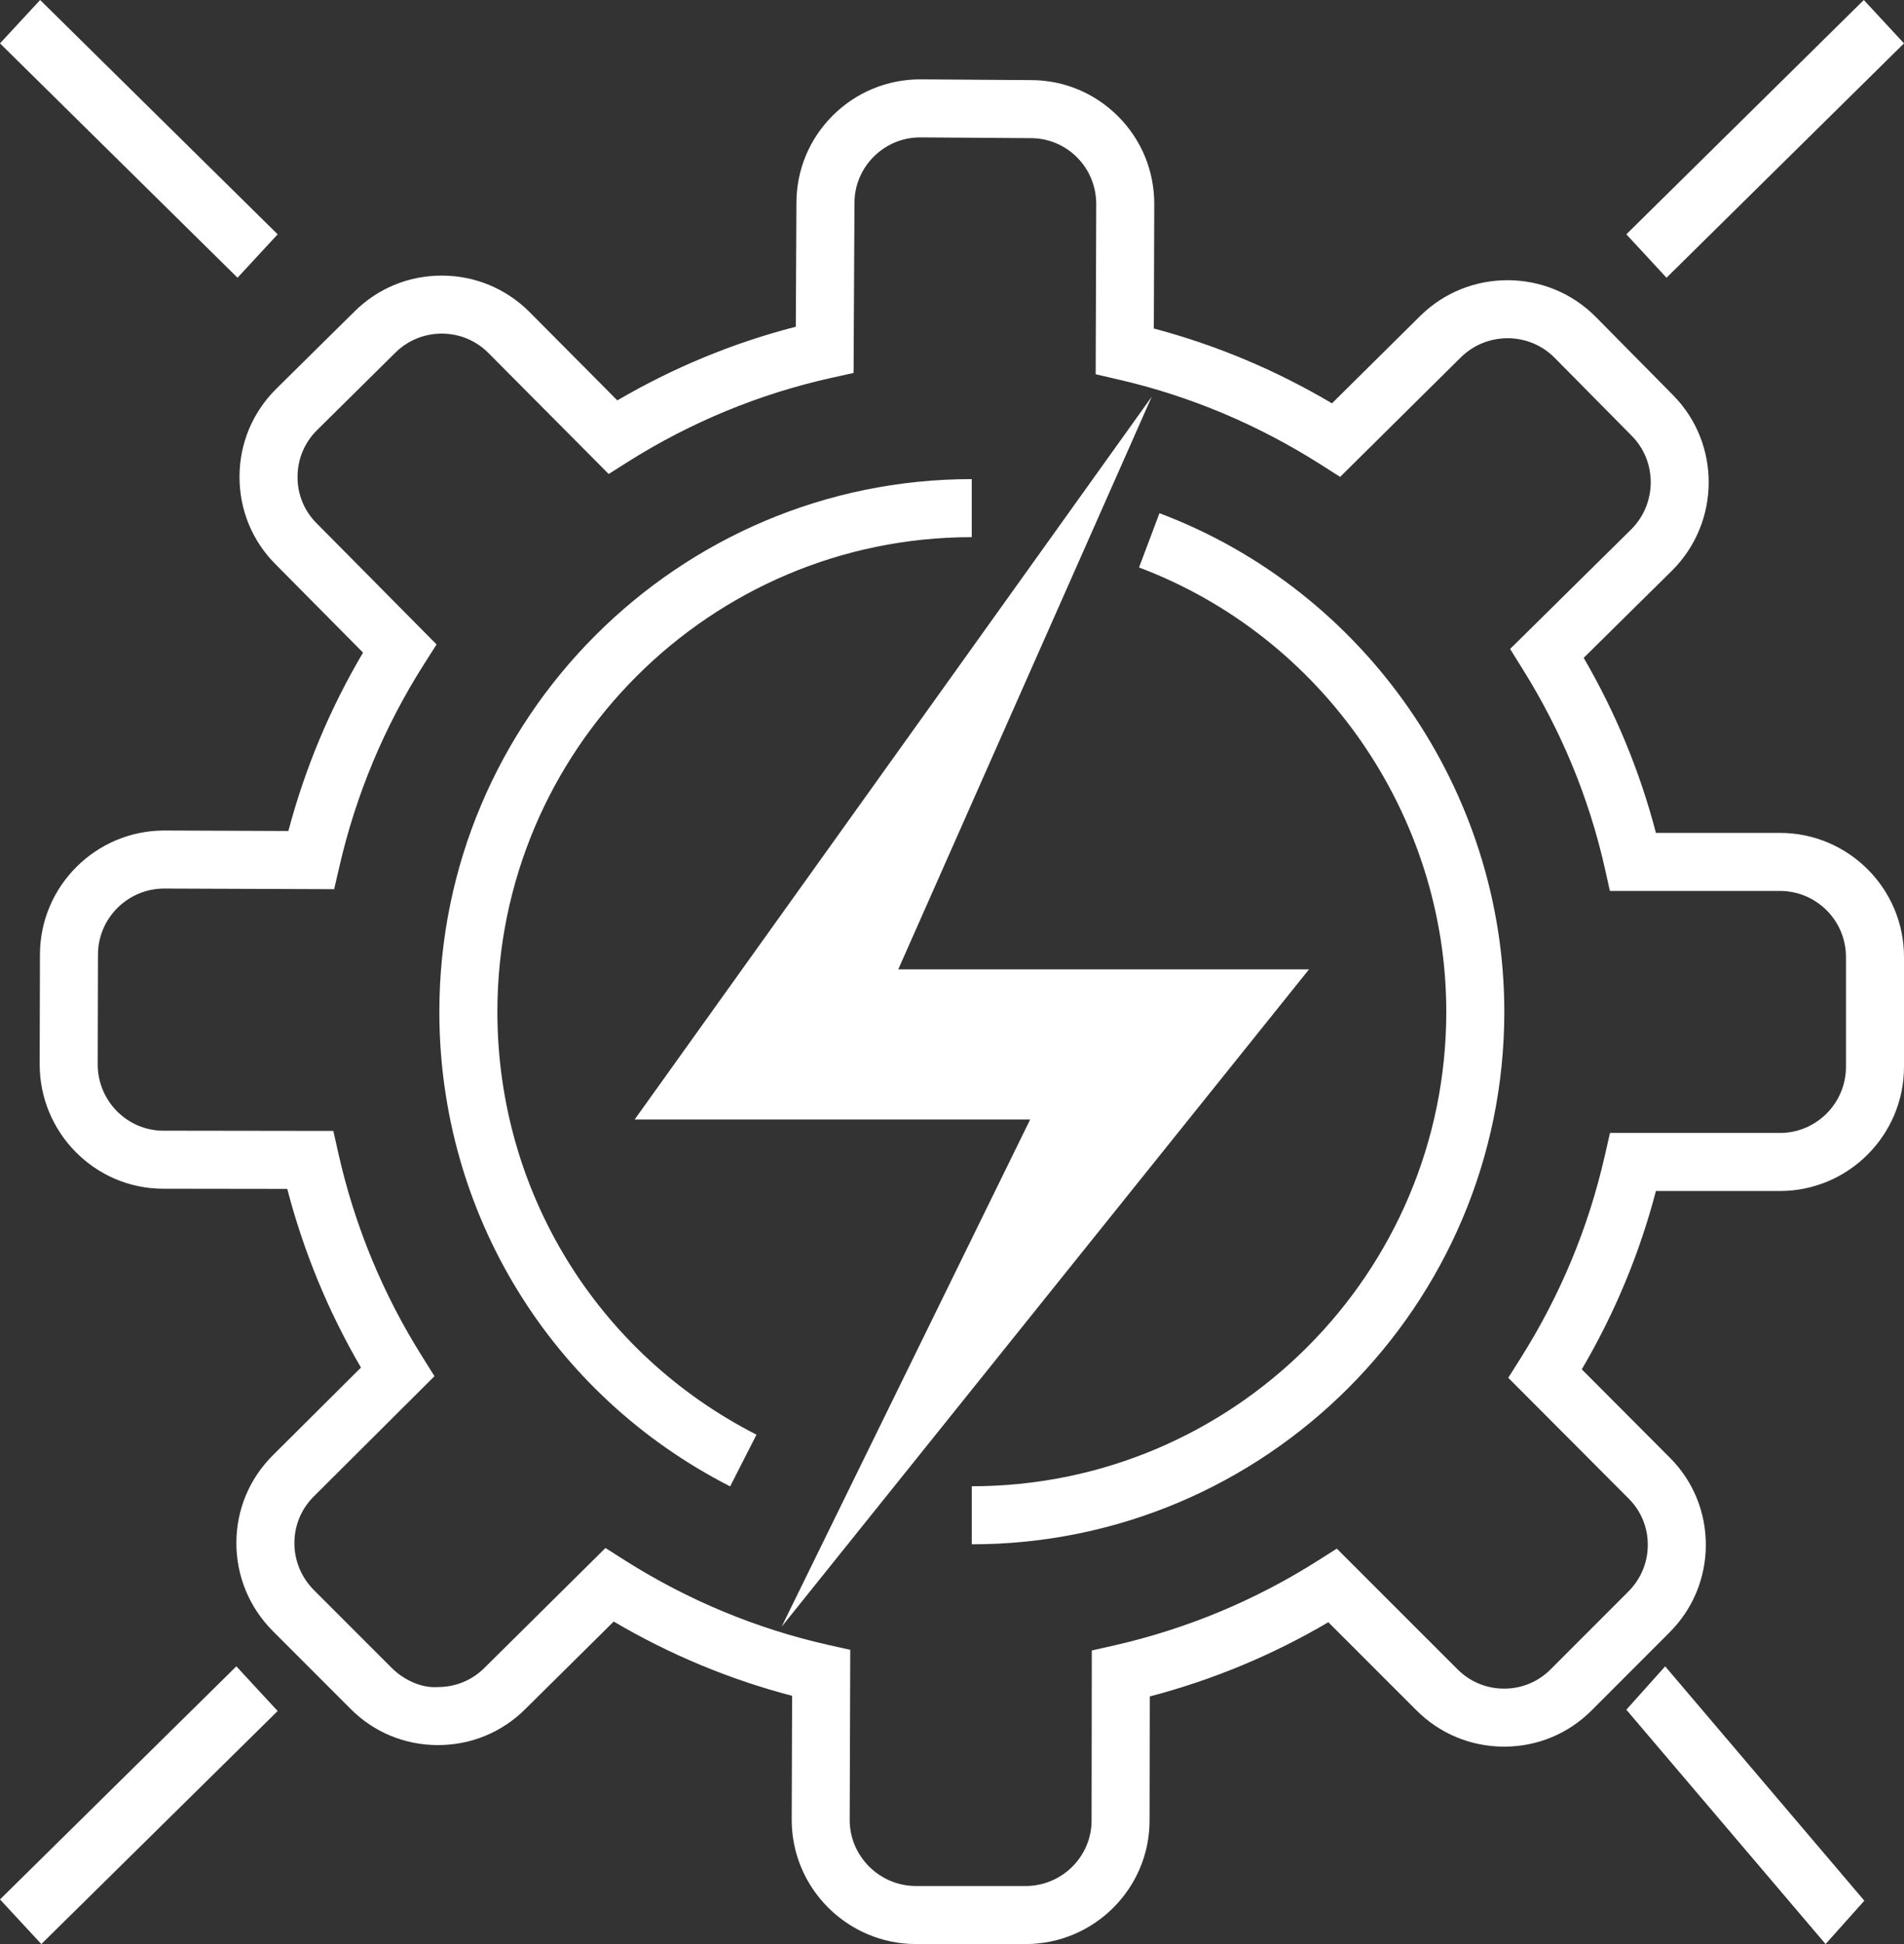
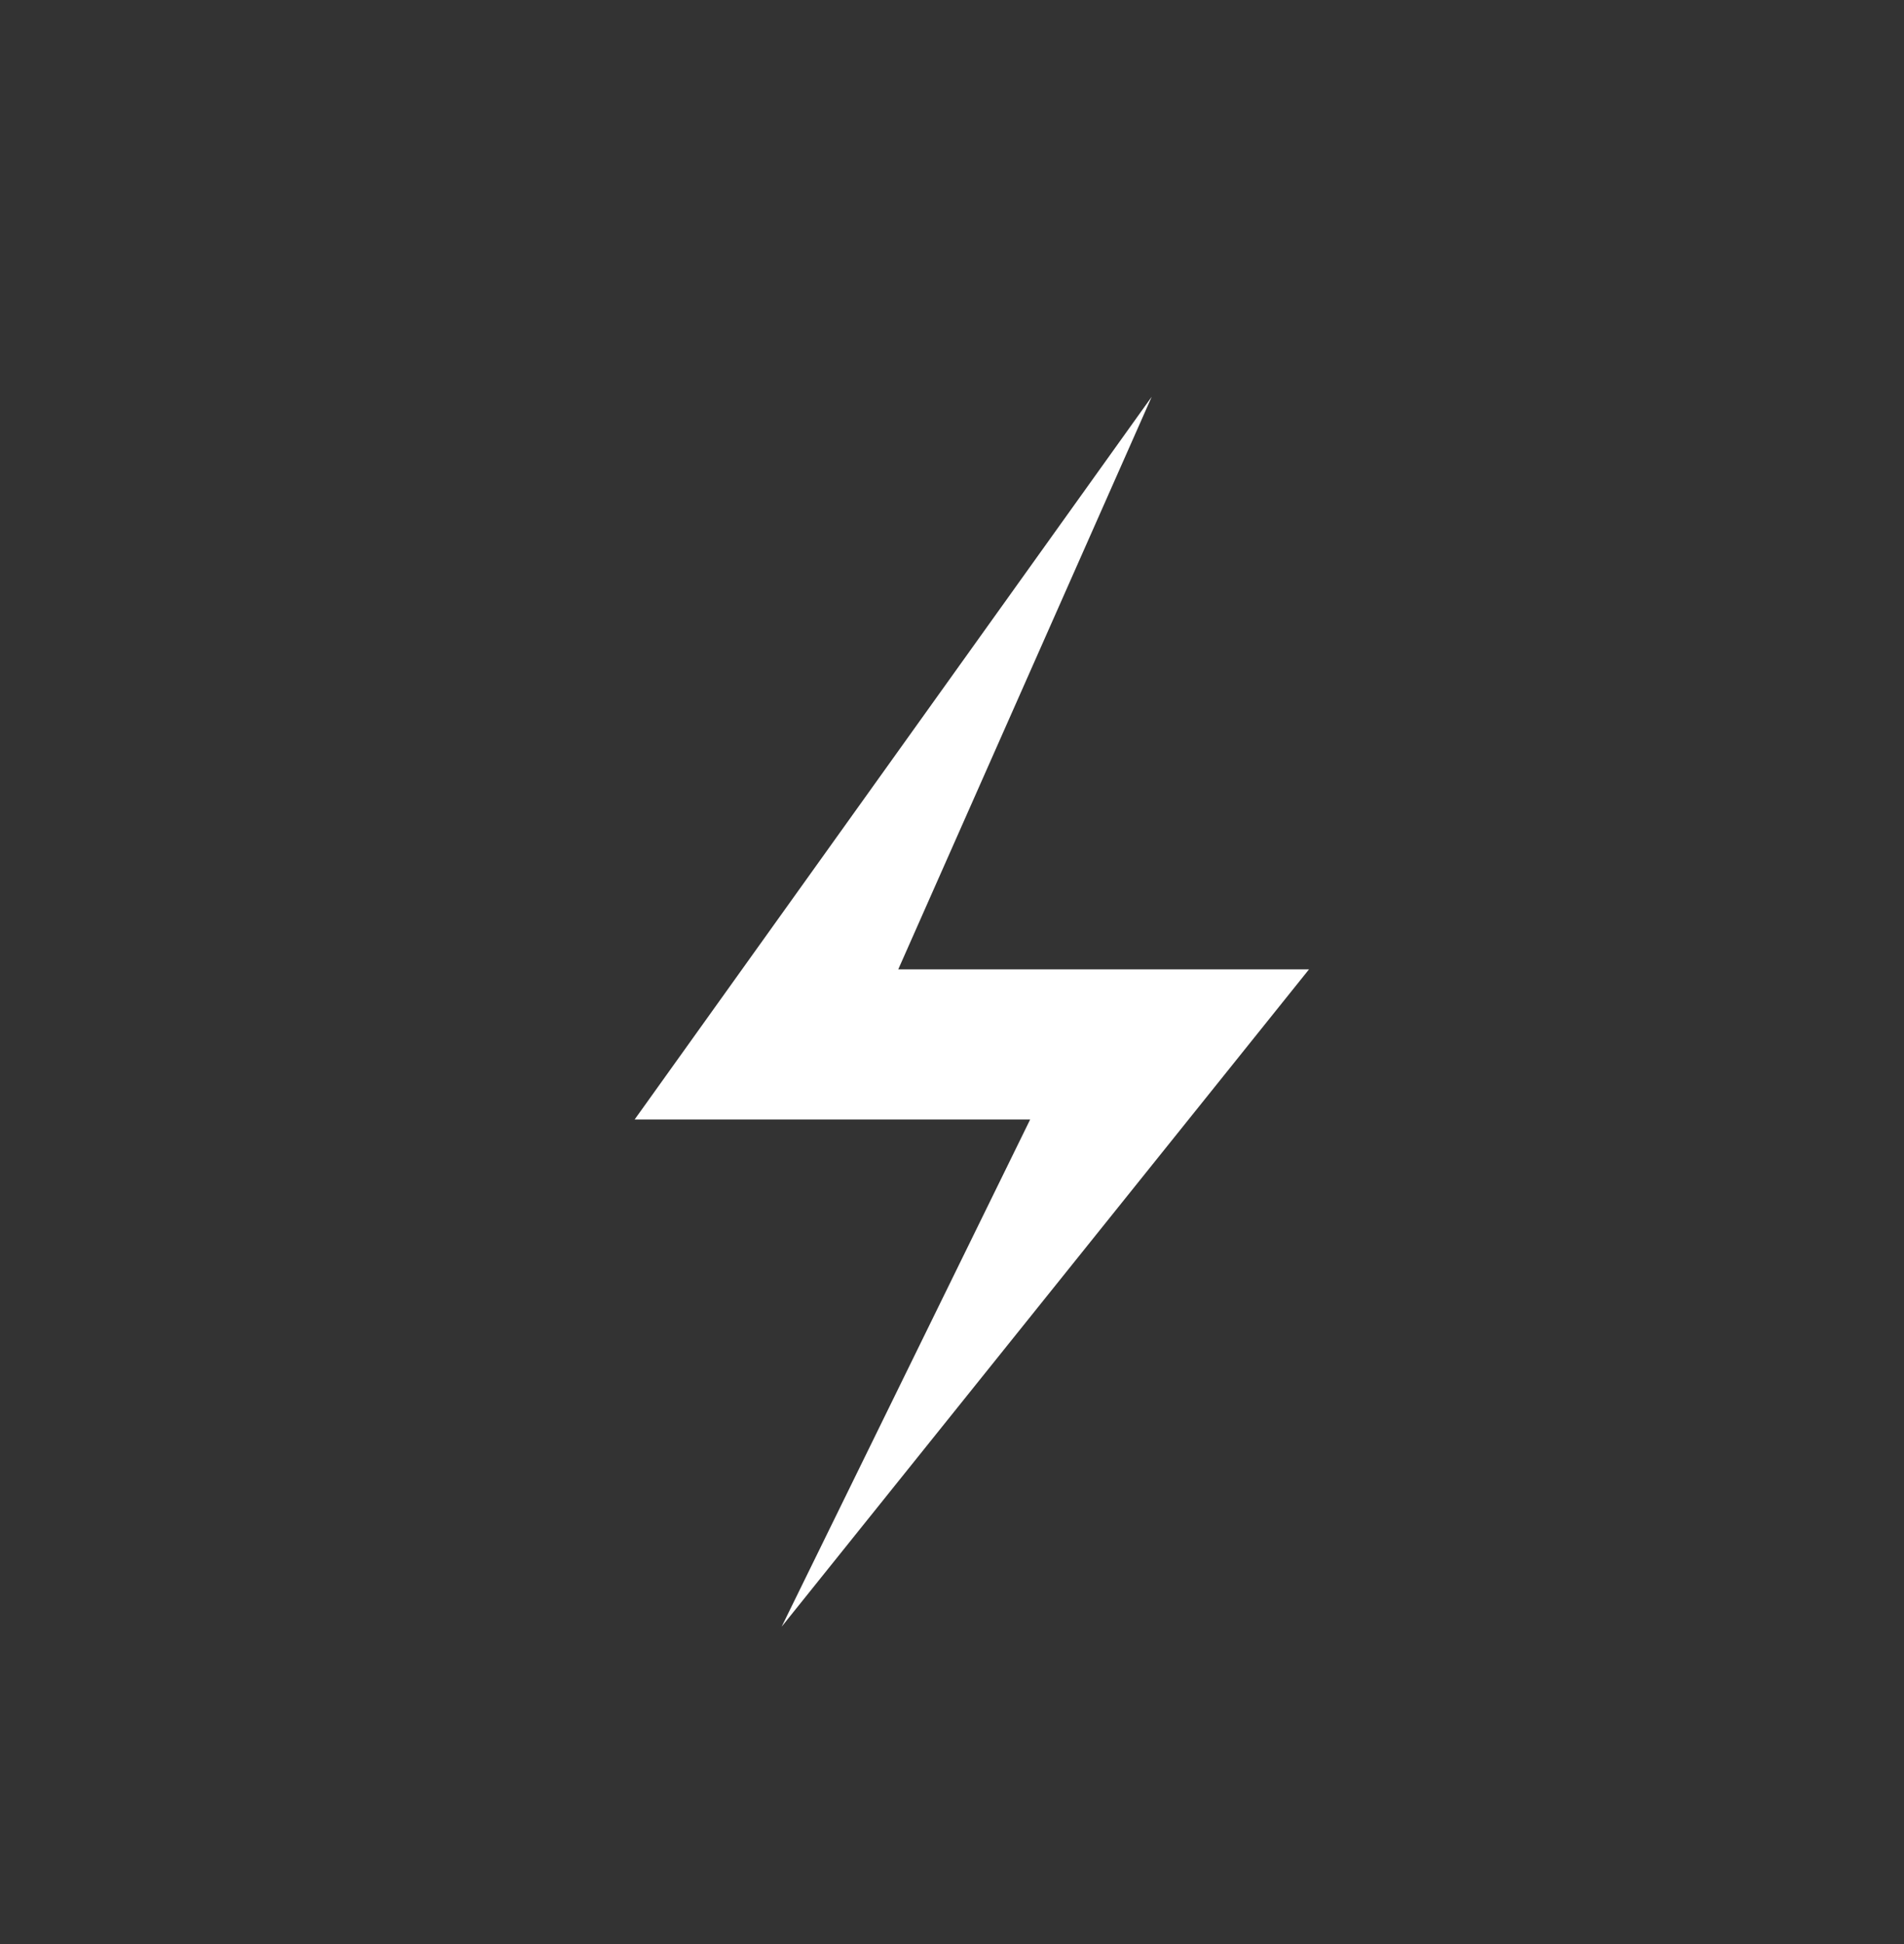
<svg xmlns="http://www.w3.org/2000/svg" width="48" height="49" viewBox="0 0 48 49" fill="none">
  <rect x="0" y="0" width="48" height="49" fill="#333333" stroke="none" />
-   <path d="M18.407 37.464C13.885 35.158 11.076 30.573 11.076 25.503C11.076 18.099 17.097 12.076 24.498 12.076V13.539C17.903 13.539 12.539 18.907 12.539 25.503C12.539 30.021 15.042 34.105 19.071 36.161L18.407 37.464ZM24.498 38.924V37.461C31.095 37.461 36.461 32.098 36.461 25.503C36.461 20.548 33.348 16.048 28.715 14.303L29.23 12.935C34.431 14.893 37.924 19.944 37.924 25.503C37.924 32.903 31.901 38.924 24.498 38.924ZM15.264 39.017L15.756 39.33C17.336 40.331 19.055 41.046 20.863 41.456L21.435 41.584L21.421 45.873C21.421 46.785 22.17 47.534 23.089 47.537H25.854C26.773 47.537 27.519 46.795 27.519 45.883L27.524 41.6L28.092 41.472C29.91 41.058 31.632 40.343 33.206 39.347L33.701 39.033L36.739 42.07C37.055 42.388 37.473 42.562 37.919 42.562C37.921 42.562 37.921 42.562 37.921 42.562C38.363 42.562 38.778 42.389 39.091 42.076L41.05 40.116C41.366 39.8 41.541 39.382 41.541 38.937C41.541 38.495 41.37 38.081 41.057 37.77L38.023 34.727L38.335 34.233C39.333 32.653 40.048 30.935 40.458 29.125L40.588 28.556H44.872C45.79 28.556 46.537 27.807 46.537 26.888V24.119C46.537 23.202 45.79 22.456 44.872 22.456H40.586L40.458 21.884C40.058 20.109 39.359 18.417 38.38 16.855L38.07 16.357L41.123 13.343C41.773 12.695 41.78 11.636 41.138 10.986L39.185 9.011C38.54 8.366 37.485 8.362 36.83 9.005L33.785 12.02L33.292 11.706C31.713 10.703 29.997 9.98 28.192 9.565L27.622 9.433L27.636 5.15C27.637 4.701 27.466 4.282 27.153 3.967C26.841 3.655 26.427 3.482 25.985 3.482L23.203 3.463C23.202 3.463 23.2 3.463 23.197 3.463C22.759 3.463 22.342 3.635 22.027 3.949C21.714 4.262 21.541 4.677 21.541 5.119L21.519 9.4L20.95 9.526C19.138 9.93 17.419 10.64 15.841 11.633L15.345 11.947L12.314 8.898C12.001 8.583 11.584 8.41 11.138 8.409H11.136C10.691 8.409 10.276 8.582 9.963 8.893L7.991 10.843C7.675 11.156 7.501 11.575 7.501 12.021C7.499 12.466 7.672 12.883 7.987 13.194L11.006 16.243L10.693 16.735C9.694 18.304 8.974 20.023 8.556 21.843L8.424 22.412L4.142 22.396H4.141C3.224 22.396 2.473 23.139 2.47 24.056L2.463 26.827C2.463 27.748 3.206 28.499 4.119 28.499L8.403 28.505L8.532 29.076C8.94 30.892 9.65 32.614 10.643 34.191L10.953 34.687L7.915 37.714C7.599 38.026 7.423 38.442 7.422 38.887C7.42 39.335 7.595 39.757 7.912 40.076L9.868 42.032C10.182 42.349 10.631 42.553 11.043 42.522C11.487 42.522 11.903 42.349 12.216 42.036L15.264 39.017ZM25.854 49H23.086C21.36 48.994 19.959 47.59 19.959 45.871L19.969 42.743C18.392 42.331 16.885 41.703 15.472 40.871L13.248 43.072C12.662 43.66 11.878 43.985 11.043 43.985C11.041 43.985 11.04 43.985 11.038 43.985C10.201 43.985 9.417 43.657 8.831 43.065L6.876 41.109C6.282 40.511 5.956 39.721 5.959 38.881C5.962 38.047 6.29 37.263 6.884 36.675L9.1 34.469C8.275 33.057 7.653 31.546 7.242 29.966L4.117 29.962C2.398 29.962 1 28.554 1 26.825L1.007 24.053C1.013 22.331 2.419 20.933 4.142 20.933C4.144 20.933 4.145 20.933 4.147 20.933L7.27 20.945C7.69 19.36 8.322 17.854 9.152 16.449L6.951 14.227C6.361 13.64 6.037 12.854 6.038 12.018C6.038 11.181 6.367 10.394 6.961 9.803L8.932 7.856C9.518 7.271 10.301 6.946 11.136 6.946C11.136 6.946 11.138 6.946 11.139 6.946C11.976 6.947 12.761 7.275 13.351 7.866L15.563 10.092C16.976 9.265 18.484 8.642 20.062 8.235L20.078 5.114C20.078 4.285 20.403 3.502 20.994 2.911C21.585 2.325 22.368 2 23.2 2C23.203 2 23.206 2 23.21 2L25.99 2.019C26.819 2.019 27.602 2.345 28.19 2.935C28.78 3.527 29.103 4.316 29.099 5.154L29.088 8.28C30.662 8.697 32.166 9.33 33.579 10.166L35.803 7.964C37.026 6.756 39.008 6.762 40.224 7.982L42.176 9.958C43.385 11.178 43.376 13.162 42.153 14.381L39.925 16.581C40.734 17.971 41.344 19.451 41.746 20.993H44.872C46.597 20.993 48 22.396 48 24.119V26.888C48 28.614 46.597 30.019 44.872 30.019H41.746C41.334 31.596 40.706 33.102 39.877 34.514L42.092 36.736C42.68 37.321 43.004 38.104 43.004 38.938C43.004 39.773 42.677 40.56 42.083 41.151L40.126 43.11C39.537 43.7 38.755 44.024 37.921 44.024H37.919C37.081 44.024 36.294 43.697 35.703 43.103L33.487 40.888C32.077 41.718 30.569 42.344 28.986 42.759L28.981 45.884C28.981 47.602 27.579 49 25.854 49Z" fill="white" />
-   <path d="M29.035 24.433H22.645L29.035 10L18.013 25.404L16 28.216H19.706H25.971L19.706 41L30.683 27.321L33 24.433H29.035Z" fill="white" />
-   <path d="M1.042 49L0 47.875L5.958 42L7 43.126L1.042 49Z" fill="white" />
-   <path d="M42.013 7L41 5.906L46.987 0L48 1.093L42.013 7Z" fill="white" />
-   <path d="M46.023 49L41 43.093L41.979 42L47 47.907L46.023 49Z" fill="white" />
-   <path d="M5.988 7L0 1.093L1.012 0L7 5.906L5.988 7Z" fill="white" />
+   <path d="M29.035 24.433H22.645L29.035 10L16 28.216H19.706H25.971L19.706 41L30.683 27.321L33 24.433H29.035Z" fill="white" />
</svg>